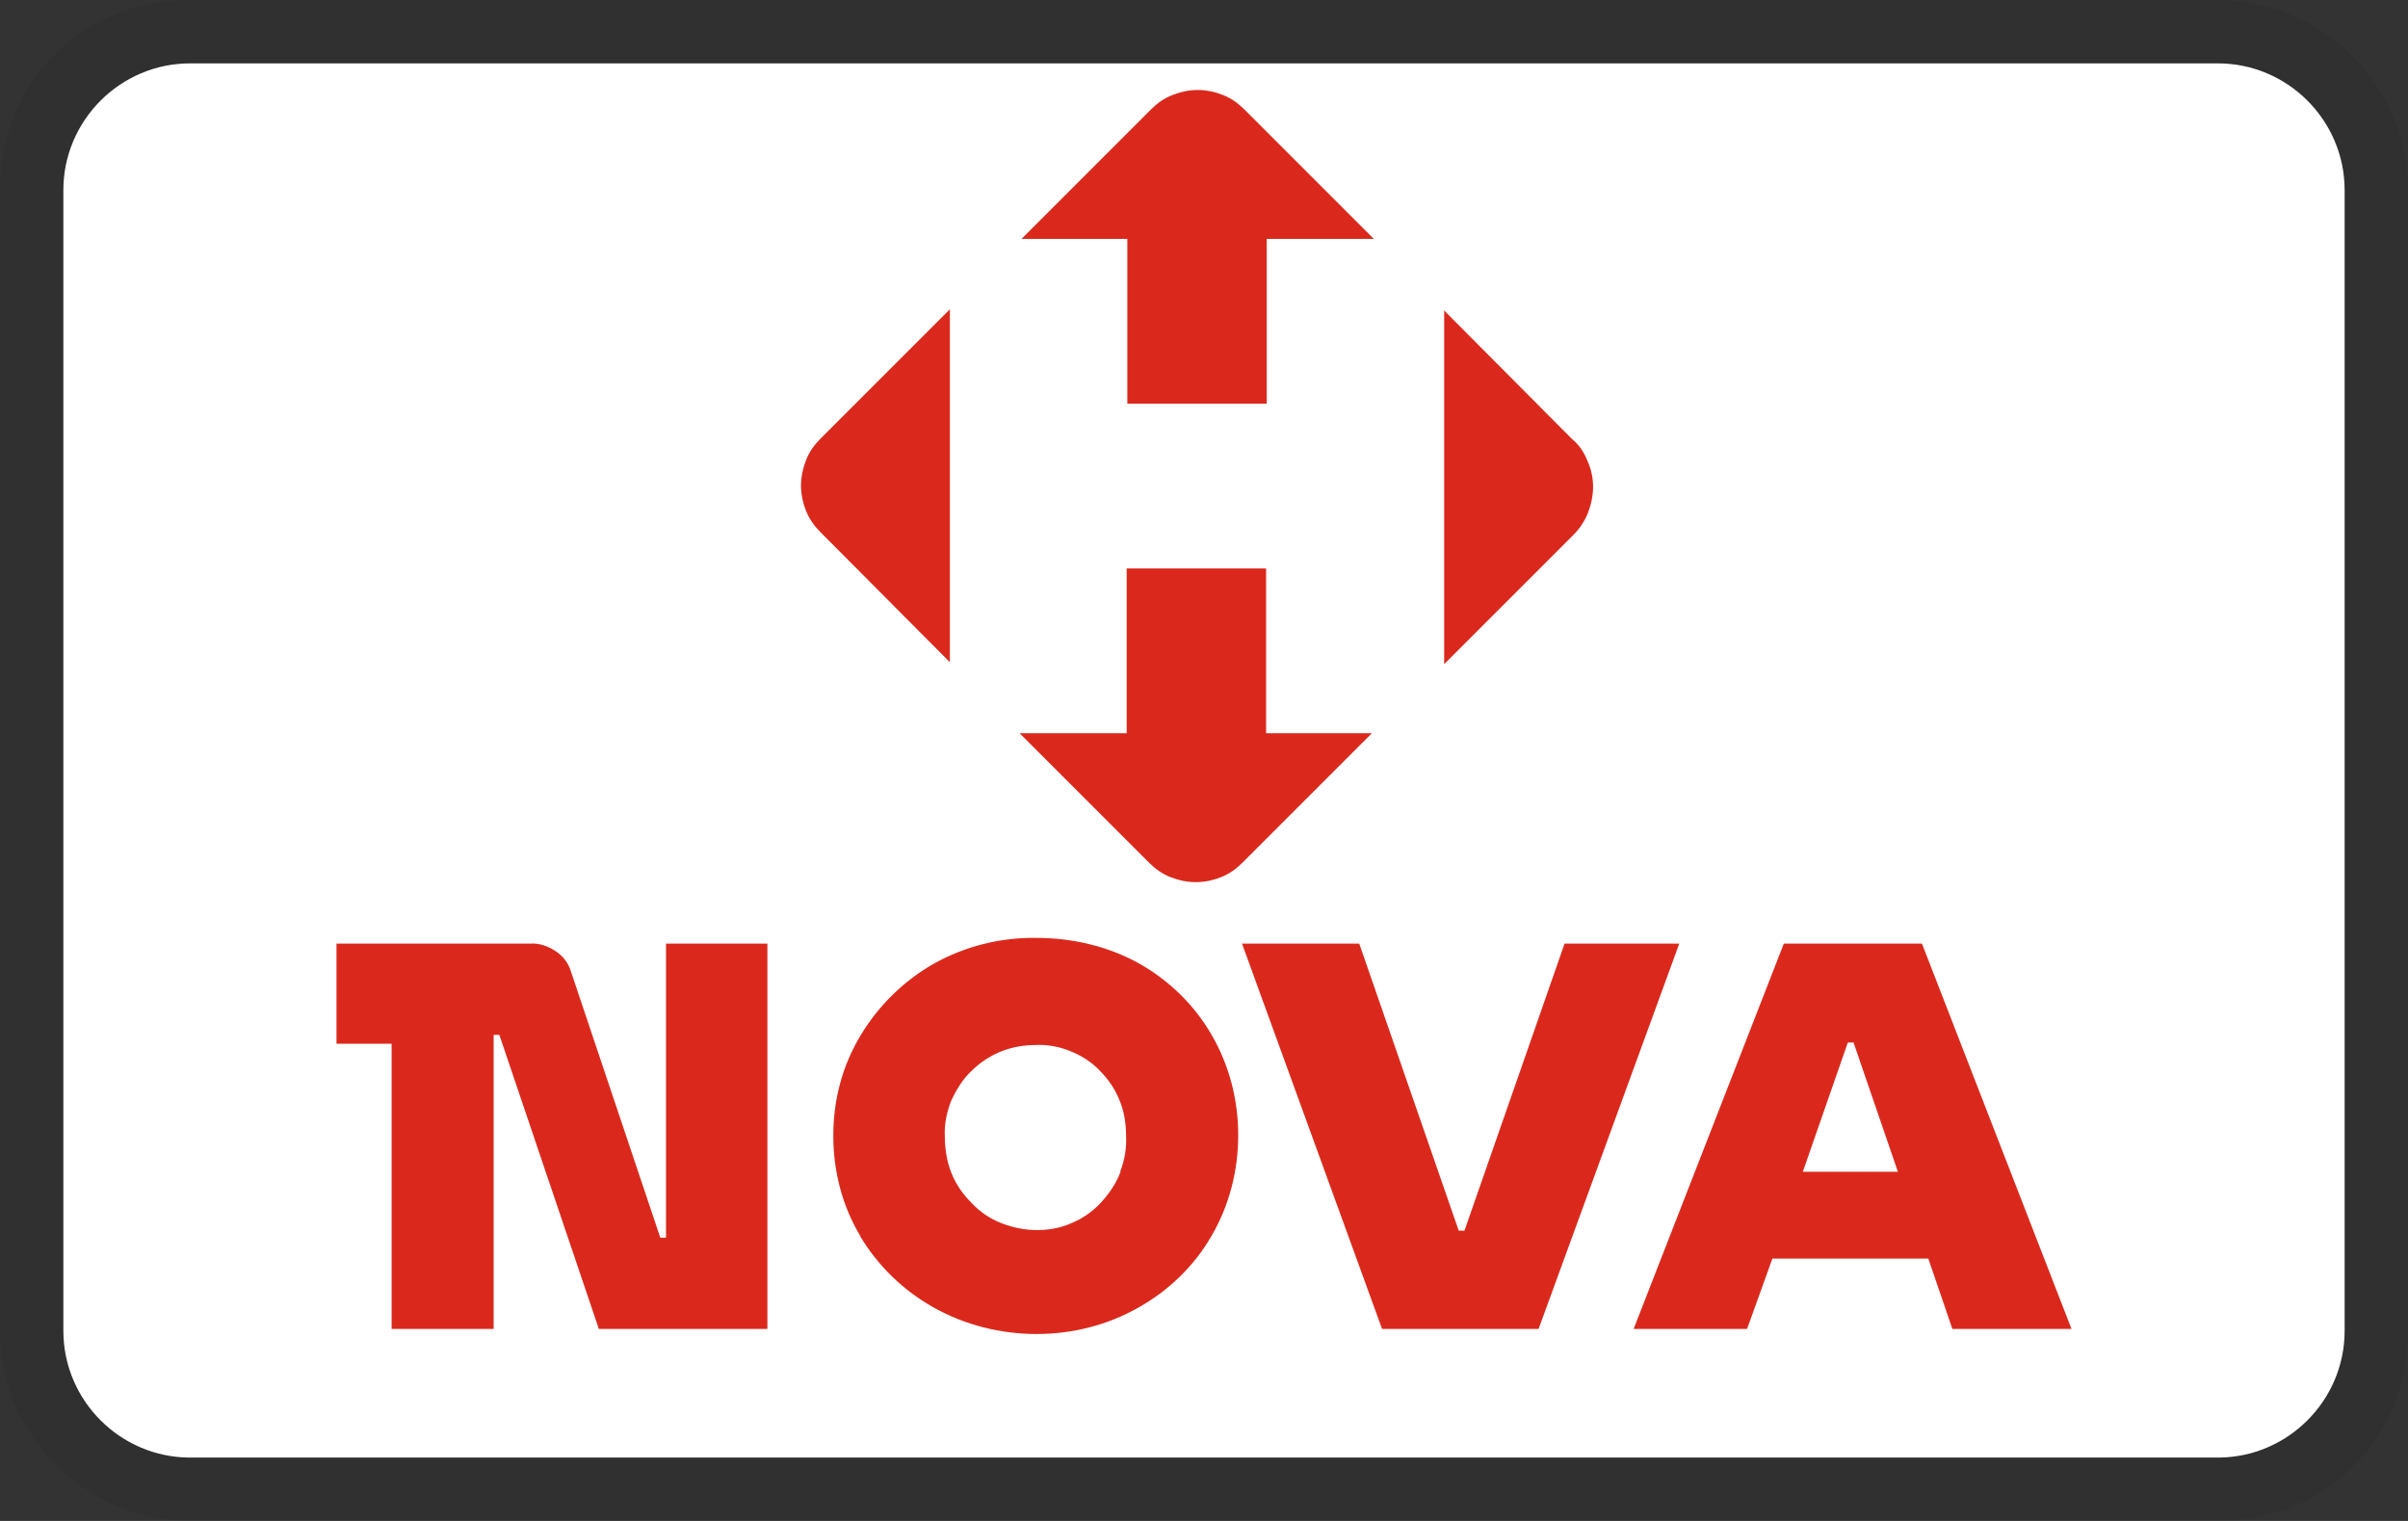
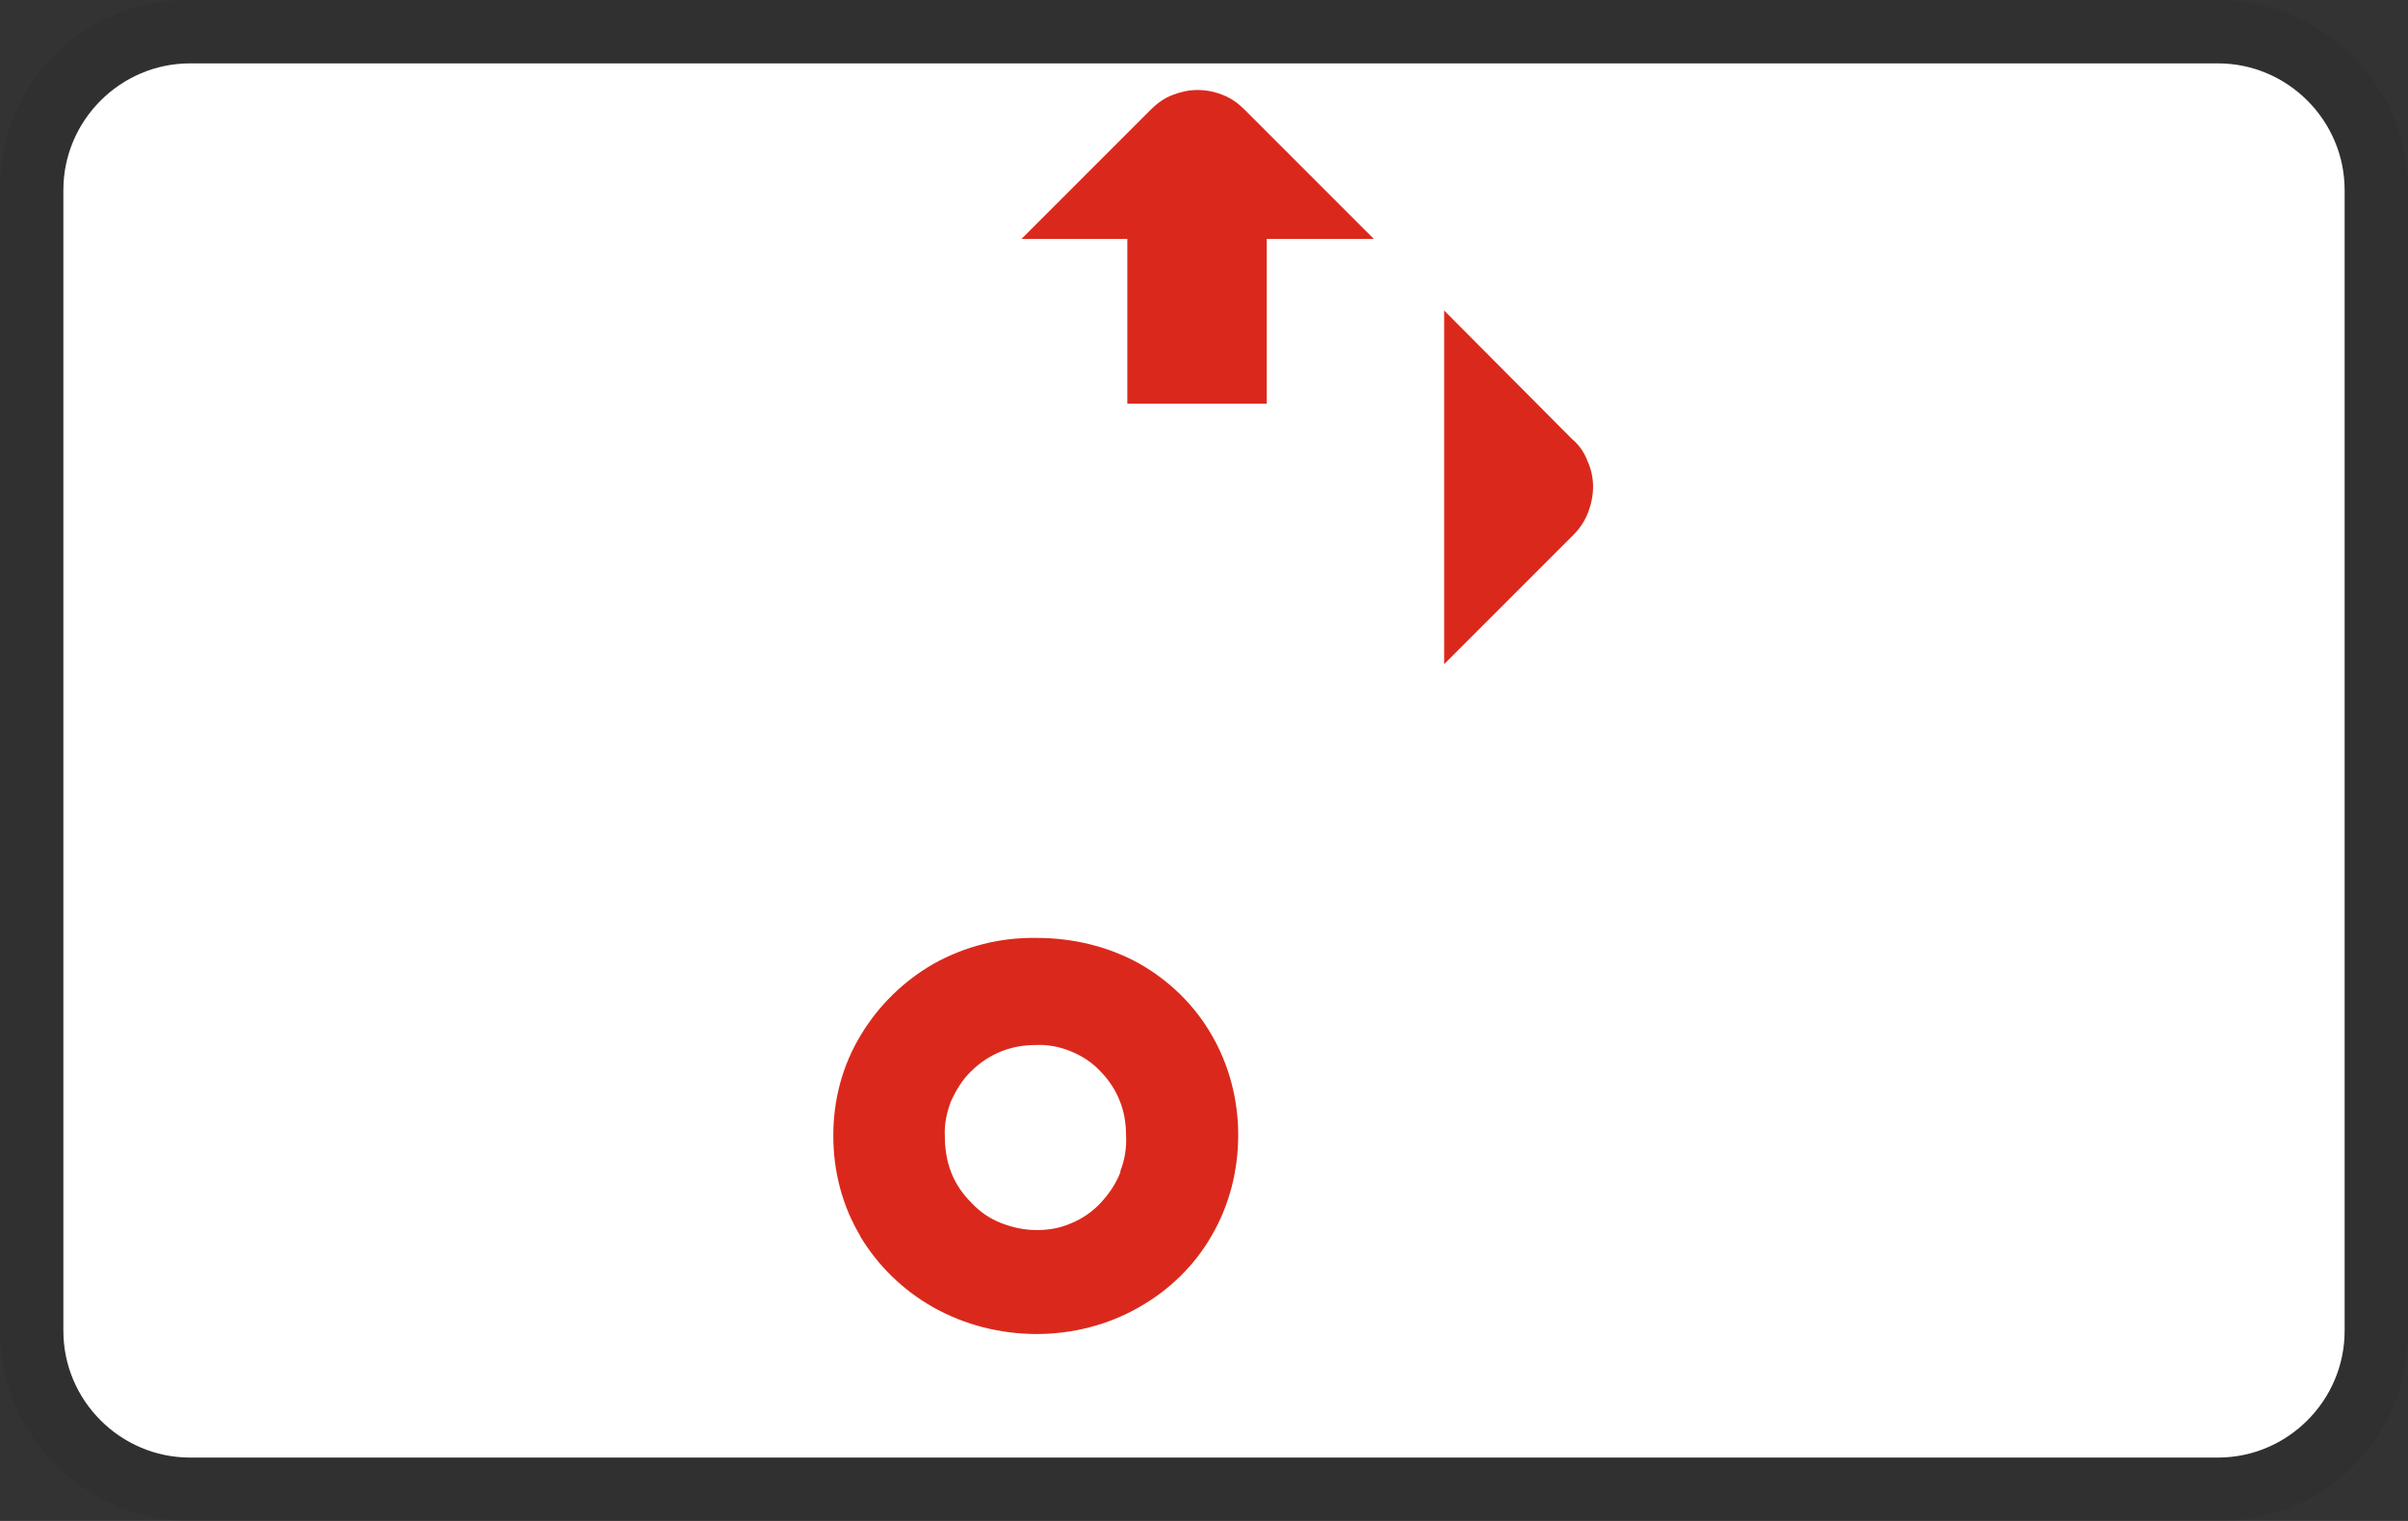
<svg xmlns="http://www.w3.org/2000/svg" viewBox="0 0 38 24" version="1.1" id="Layer_1">
  <rect x="0" y="0" width="38" height="24" fill="#333333" stroke="none" />
  <defs>
    <style>
      .st0 {
        isolation: isolate;
        opacity: .07;
      }

      .st1 {
        fill-rule: evenodd;
      }

      .st1, .st2 {
        fill: #da291c;
      }

      .st3 {
        fill: #fff;
      }
    </style>
  </defs>
  <path d="M35,0H3C1.3,0,0,1.3,0,3v18c0,1.7,1.4,3,3,3h32c1.7,0,3-1.3,3-3V3c0-1.7-1.4-3-3-3Z" class="st0" />
  <path d="M35,1c1.1,0,2,.9,2,2v18c0,1.1-.9,2-2,2H3c-1.1,0-2-.9-2-2V3c0-1.1.9-2,2-2h32" class="st3" />
  <path d="M17.79,6.37v-2.6h-1.67l2.04-2.04c.1-.1.21-.18.34-.23.13-.05.26-.08.4-.08s.28.03.4.08c.13.05.24.13.34.23l2.04,2.04h-1.69v2.6h-2.2Z" class="st2" />
-   <path d="M14.99,10.47v-5.59l-2.04,2.04c-.1.1-.18.21-.23.34s-.08.27-.08.4.03.28.08.4c.05.13.13.24.23.34l2.04,2.05Z" class="st2" />
-   <path d="M19.98,11.57v-2.6h-2.2v2.6h-1.69l2.04,2.04c.1.1.21.18.34.23.13.05.26.08.4.08s.28-.03.4-.08c.13-.05.24-.13.34-.23l2.04-2.04h-1.67Z" class="st2" />
  <path d="M22.79,4.89v5.59l2.04-2.04c.1-.1.18-.22.23-.35.05-.13.08-.27.08-.41,0-.14-.03-.28-.09-.41-.05-.13-.13-.25-.24-.34l-2.03-2.04Z" class="st2" />
-   <path d="M12.11,20.97v-6.08h-1.6v4.64h-.09l-1.41-4.2c-.04-.13-.12-.24-.24-.32-.12-.08-.26-.13-.4-.12h-3.06v1.58h.87v4.5h1.61v-4.64h.09l1.57,4.64h2.66Z" class="st2" />
  <path d="M17.77,17.92h0s0,0,0,0h0Z" class="st2" />
  <path d="M13.58,19.51c-.29-.48-.43-1.03-.43-1.59,0-.56.14-1.1.43-1.58.28-.47.68-.86,1.15-1.13.5-.28,1.06-.42,1.63-.41.56,0,1.12.13,1.61.4.48.27.88.66,1.15,1.13.28.48.42,1.03.42,1.58,0,.56-.14,1.11-.42,1.59-.27.47-.67.86-1.15,1.13-.49.28-1.05.42-1.61.42-.57,0-1.13-.14-1.63-.42-.48-.27-.88-.66-1.16-1.13ZM17.68,18.48c.07-.18.1-.37.09-.56,0-.19-.03-.38-.1-.55-.07-.18-.18-.34-.31-.47-.13-.14-.29-.24-.46-.31-.17-.07-.36-.11-.55-.1-.19,0-.37.03-.55.1-.17.07-.33.17-.47.31-.14.13-.24.3-.32.47-.07.18-.11.37-.1.56,0,.19.03.39.1.57s.18.34.32.48c.13.14.29.25.47.32.18.07.37.11.56.11.19,0,.37-.03.55-.11.17-.07.33-.18.46-.32.13-.14.24-.3.31-.48Z" class="st1" />
-   <path d="M21.81,20.97l-2.21-6.08h1.85l1.57,4.53h.09l1.58-4.53h1.81l-2.22,6.08h-2.48Z" class="st2" />
-   <path d="M30.81,20.97l-.38-1.11h-2.46l-.4,1.11h-1.79l2.37-6.08h2.18l2.36,6.08h-1.87ZM28.45,18.49h1.5l-.7-2.04h-.09l-.71,2.04Z" class="st1" />
</svg>